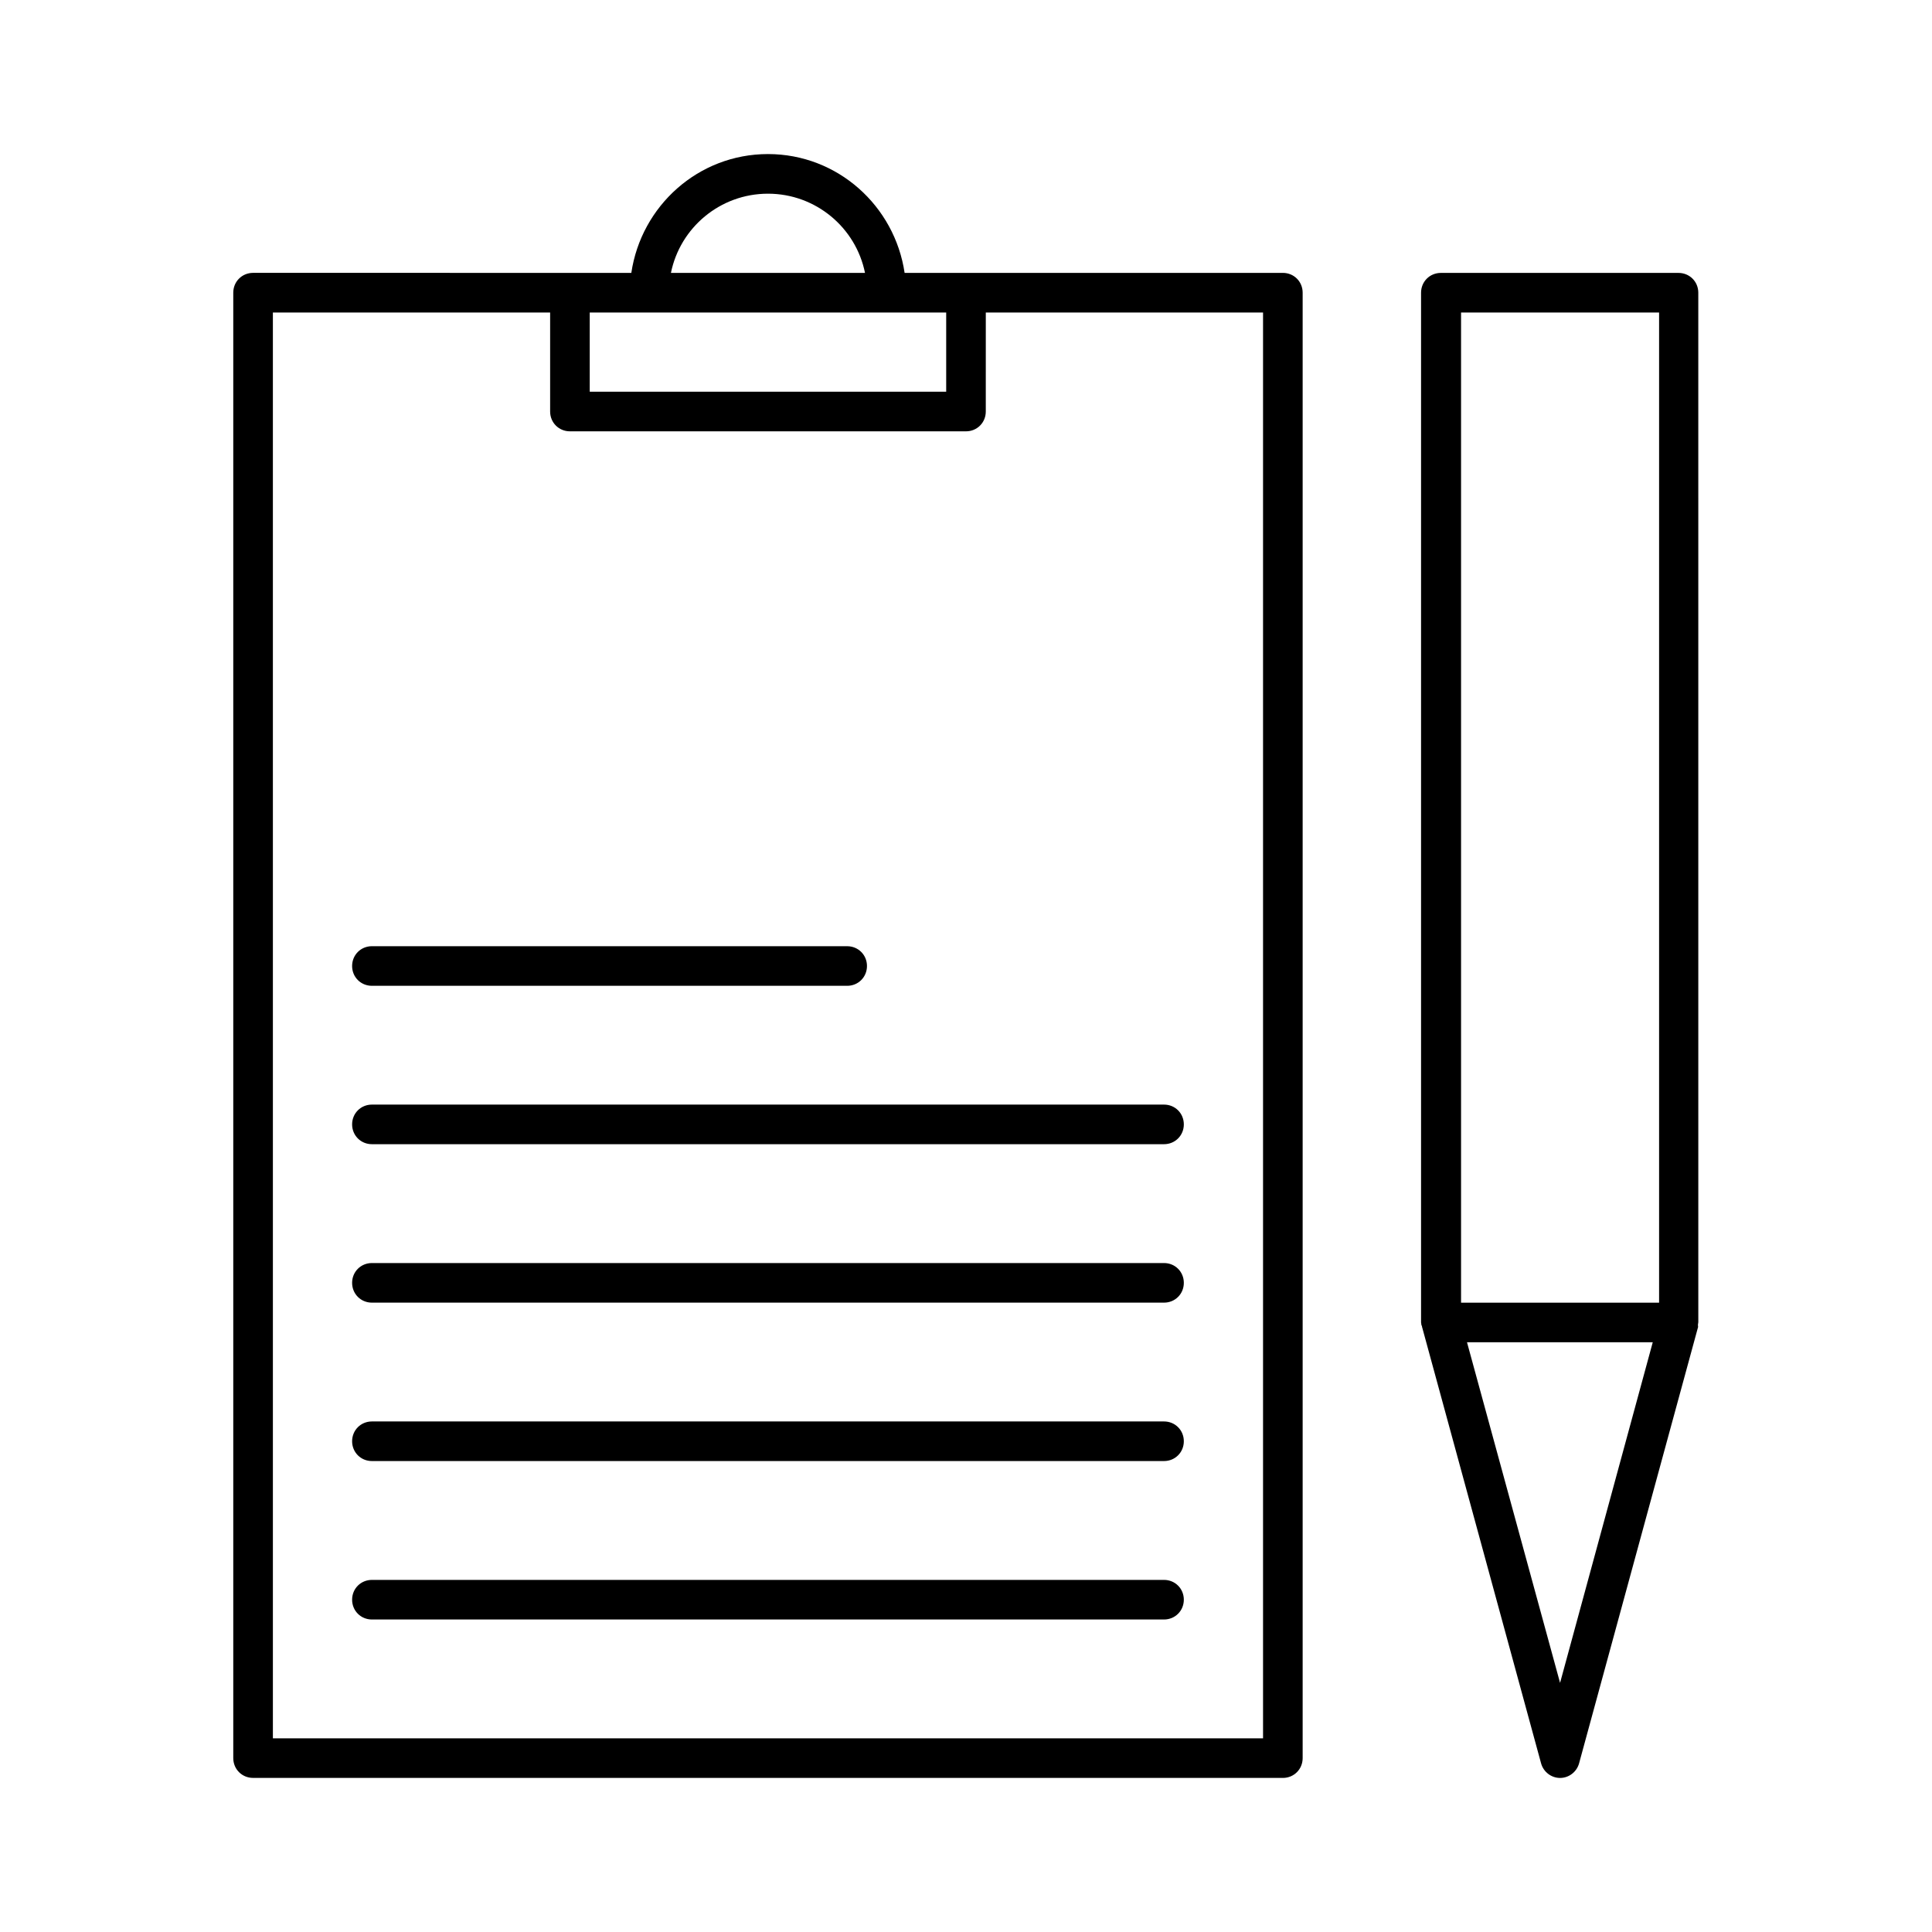
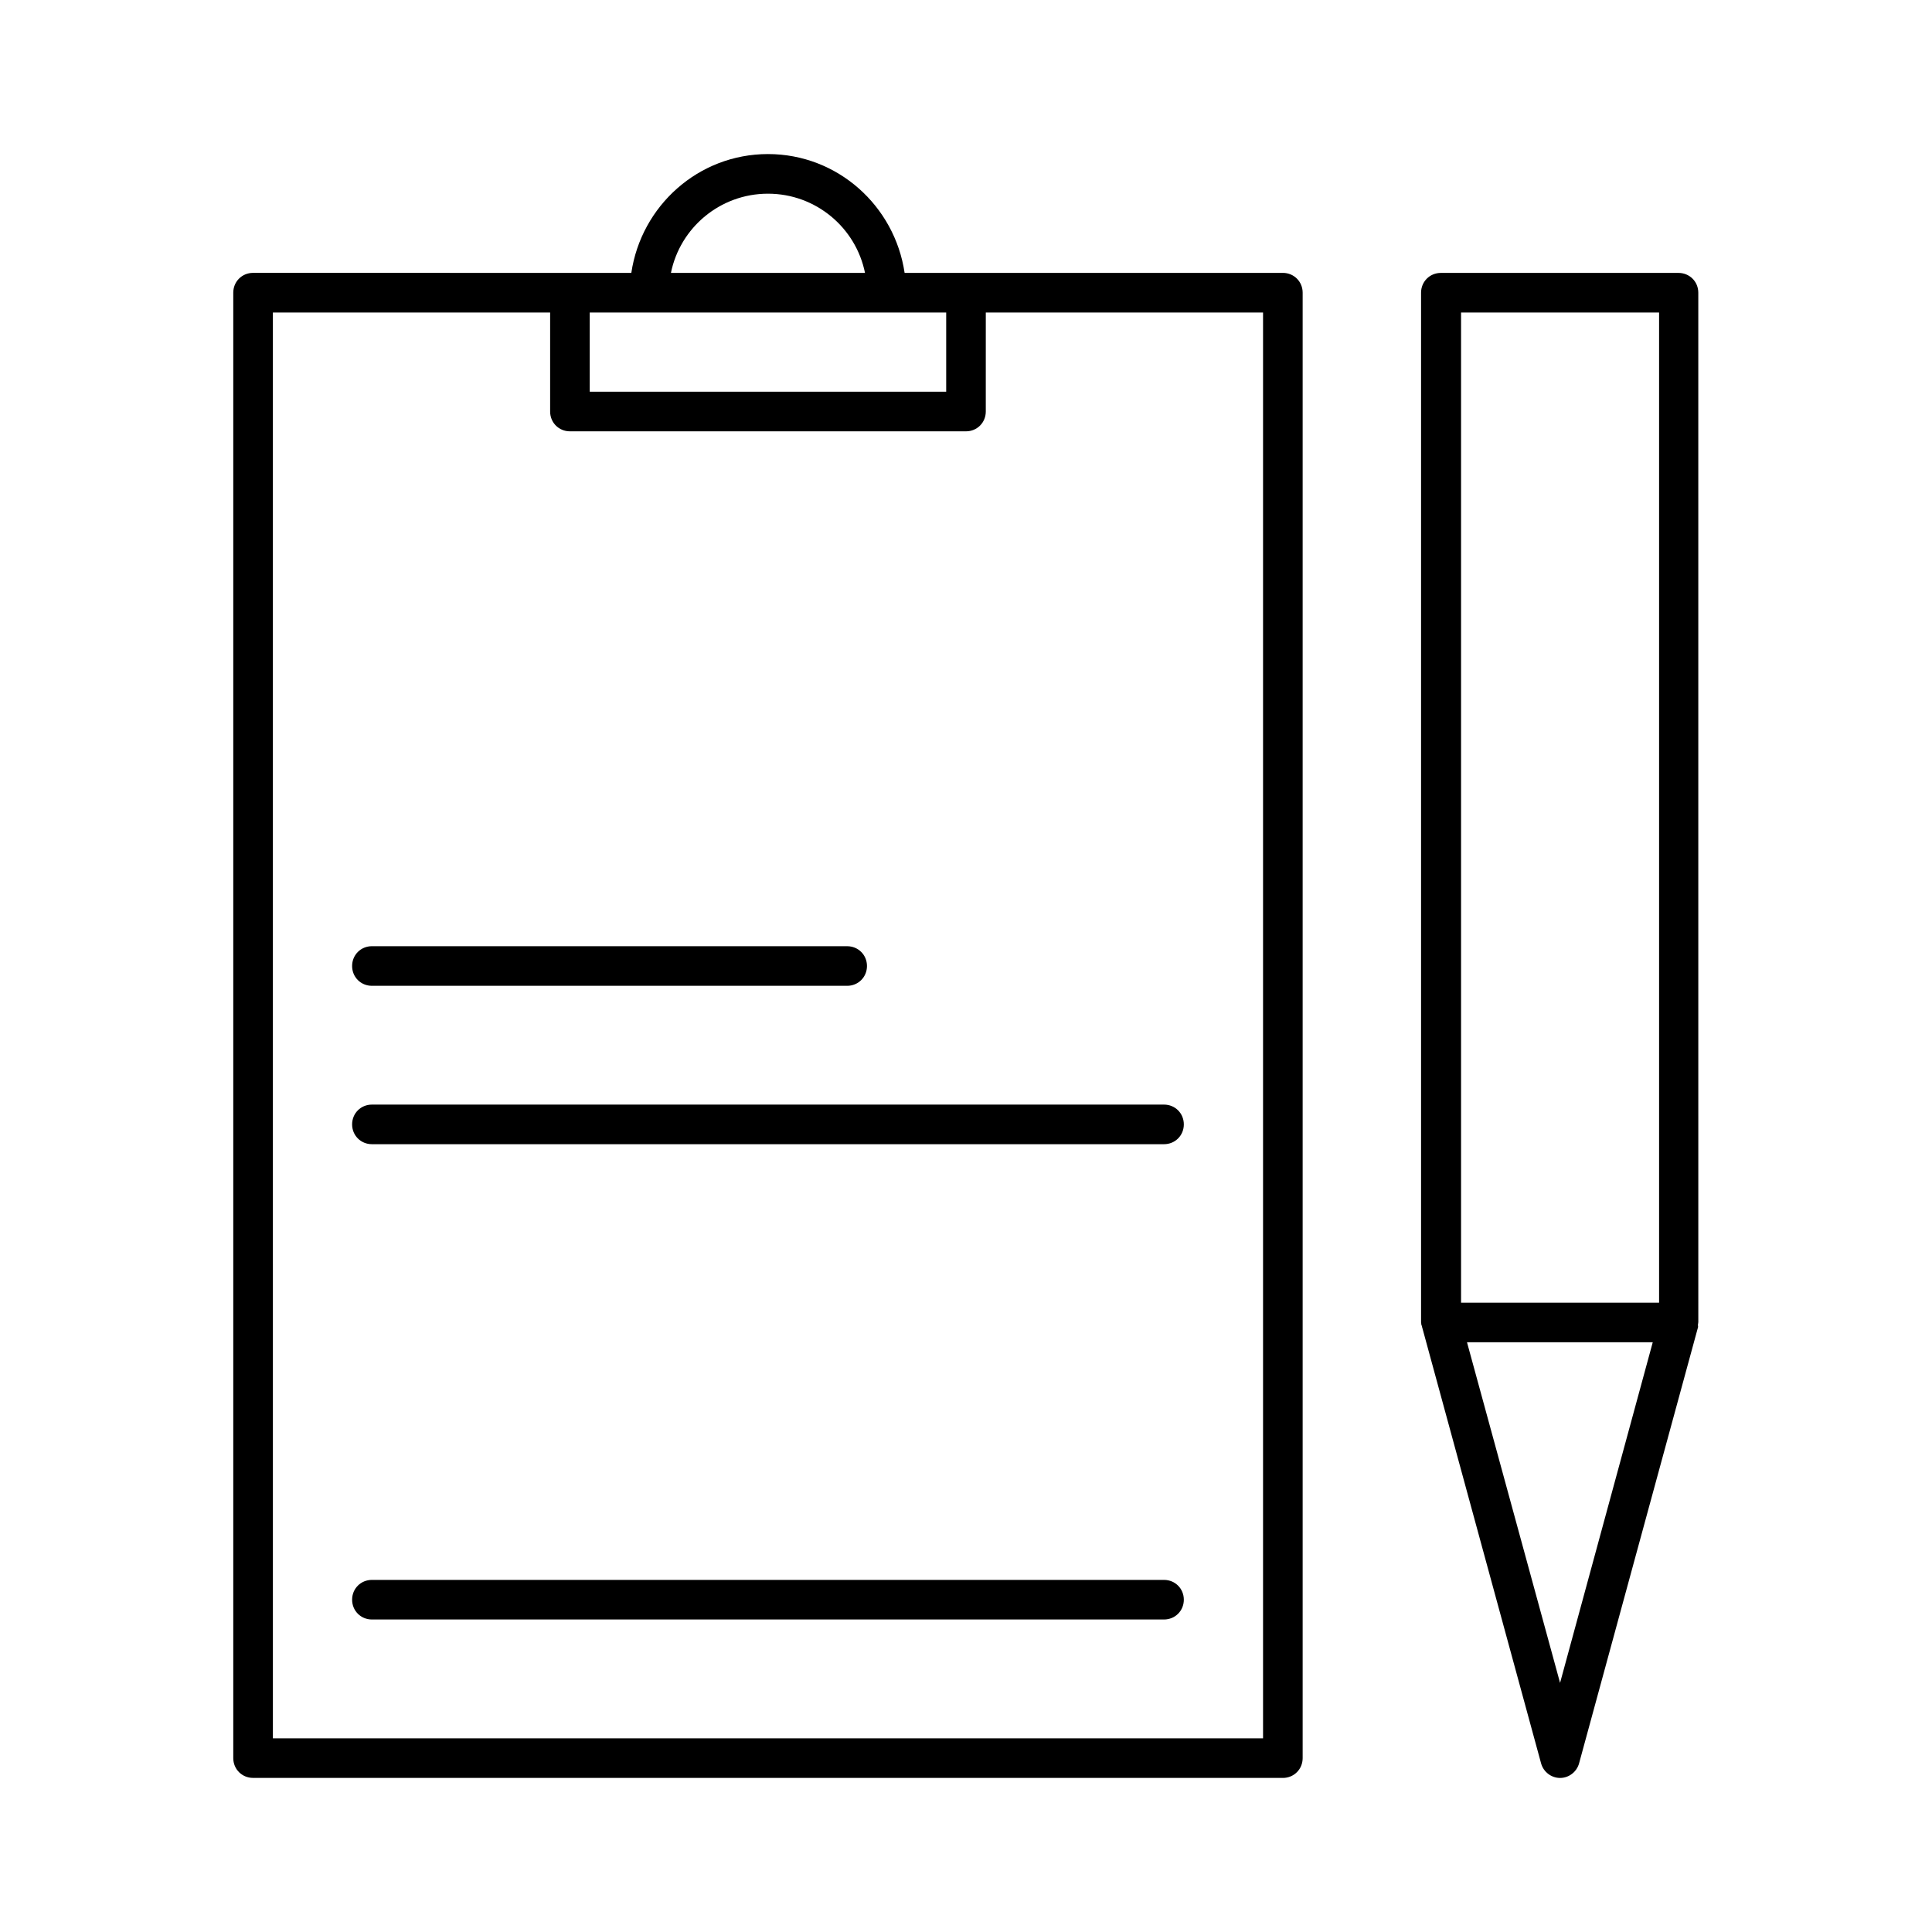
<svg xmlns="http://www.w3.org/2000/svg" fill="#000000" width="800px" height="800px" version="1.1" viewBox="144 144 512 512">
  <g>
    <path d="m211.07 615.17h272.9c2.938 0 5.246-2.309 5.246-5.246v-388.36c0-2.938-2.309-5.246-5.246-5.246h-100.24c-2.625-17.738-17.738-31.488-36.211-31.488-18.473 0-33.586 13.75-36.211 31.488l-100.24-0.004c-2.938 0-5.25 2.312-5.25 5.25v388.35c0 2.941 2.312 5.25 5.25 5.25zm136.45-419.84c12.699 0 23.301 9.027 25.715 20.992h-51.43c2.414-11.965 13.012-20.992 25.715-20.992zm-47.234 31.488h94.465v20.992h-94.465zm-83.969 0h73.473v26.242c0 2.938 2.309 5.246 5.246 5.246h104.96c2.938 0 5.246-2.309 5.246-5.246l0.004-26.242h73.473v377.86h-262.4z" />
    <path d="m242.56 405.25h125.95c2.938 0 5.246-2.309 5.246-5.246s-2.309-5.246-5.246-5.246l-125.95-0.004c-2.938 0-5.246 2.309-5.246 5.246-0.004 2.941 2.309 5.25 5.246 5.25z" />
    <path d="m452.48 436.73h-209.92c-2.938 0-5.246 2.309-5.246 5.246s2.309 5.246 5.246 5.246h209.92c2.938 0 5.246-2.309 5.246-5.246s-2.309-5.246-5.246-5.246z" />
-     <path d="m452.48 478.72h-209.92c-2.938 0-5.246 2.309-5.246 5.246s2.309 5.246 5.246 5.246h209.92c2.938 0 5.246-2.309 5.246-5.246s-2.309-5.246-5.246-5.246z" />
-     <path d="m452.48 520.7h-209.92c-2.938 0-5.246 2.309-5.246 5.246s2.309 5.246 5.246 5.246h209.92c2.938 0 5.246-2.309 5.246-5.246s-2.309-5.246-5.246-5.246z" />
    <path d="m452.48 562.69h-209.92c-2.938 0-5.246 2.309-5.246 5.246s2.309 5.246 5.246 5.246h209.92c2.938 0 5.246-2.309 5.246-5.246s-2.309-5.246-5.246-5.246z" />
    <path d="m520.91 495.83 31.488 115.46c0.629 2.309 2.731 3.883 5.039 3.883s4.41-1.574 5.039-3.883l31.488-115.46c0.105-0.211 0-0.418 0-0.734 0-0.211 0.105-0.418 0.105-0.734l-0.004-272.79c0-2.938-2.309-5.246-5.246-5.246h-62.977c-2.938 0-5.246 2.309-5.246 5.246v272.9c0 0.211 0.105 0.418 0.105 0.734 0.207 0.207 0.102 0.418 0.207 0.629zm36.523 94.148-24.664-90.266h49.227zm-26.238-363.16h52.48v262.4h-52.48z" />
  </g>
</svg>